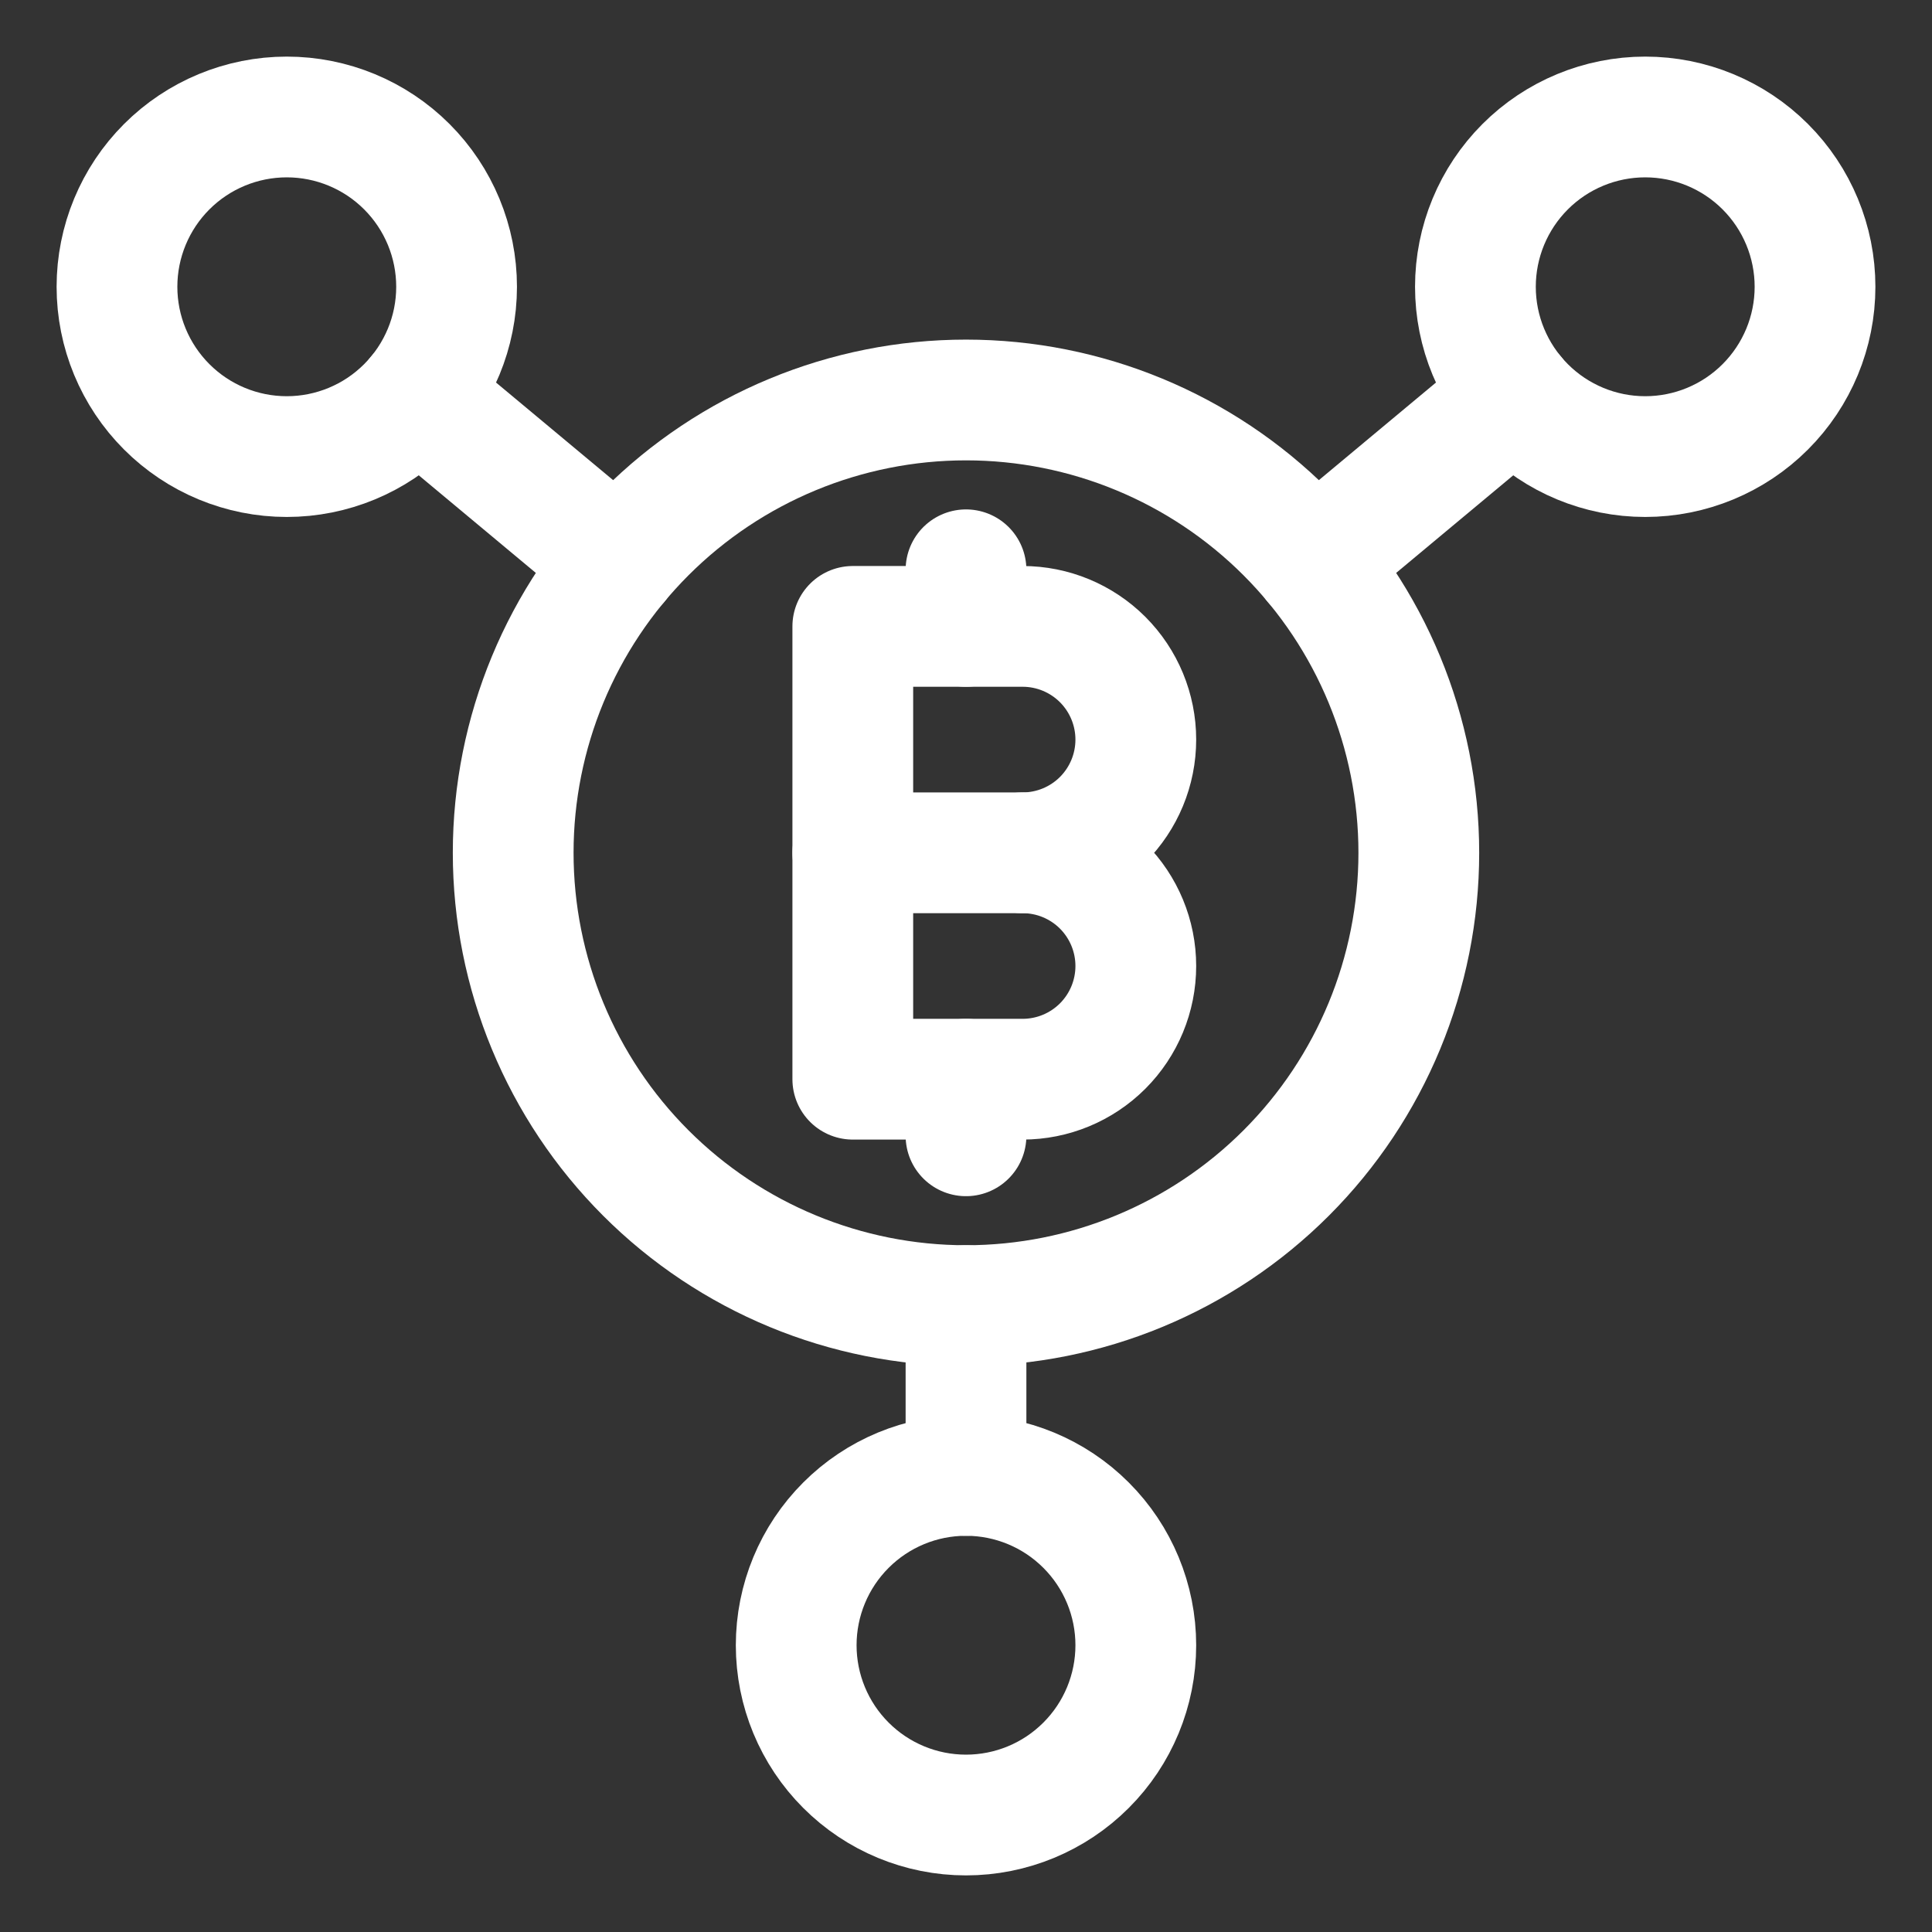
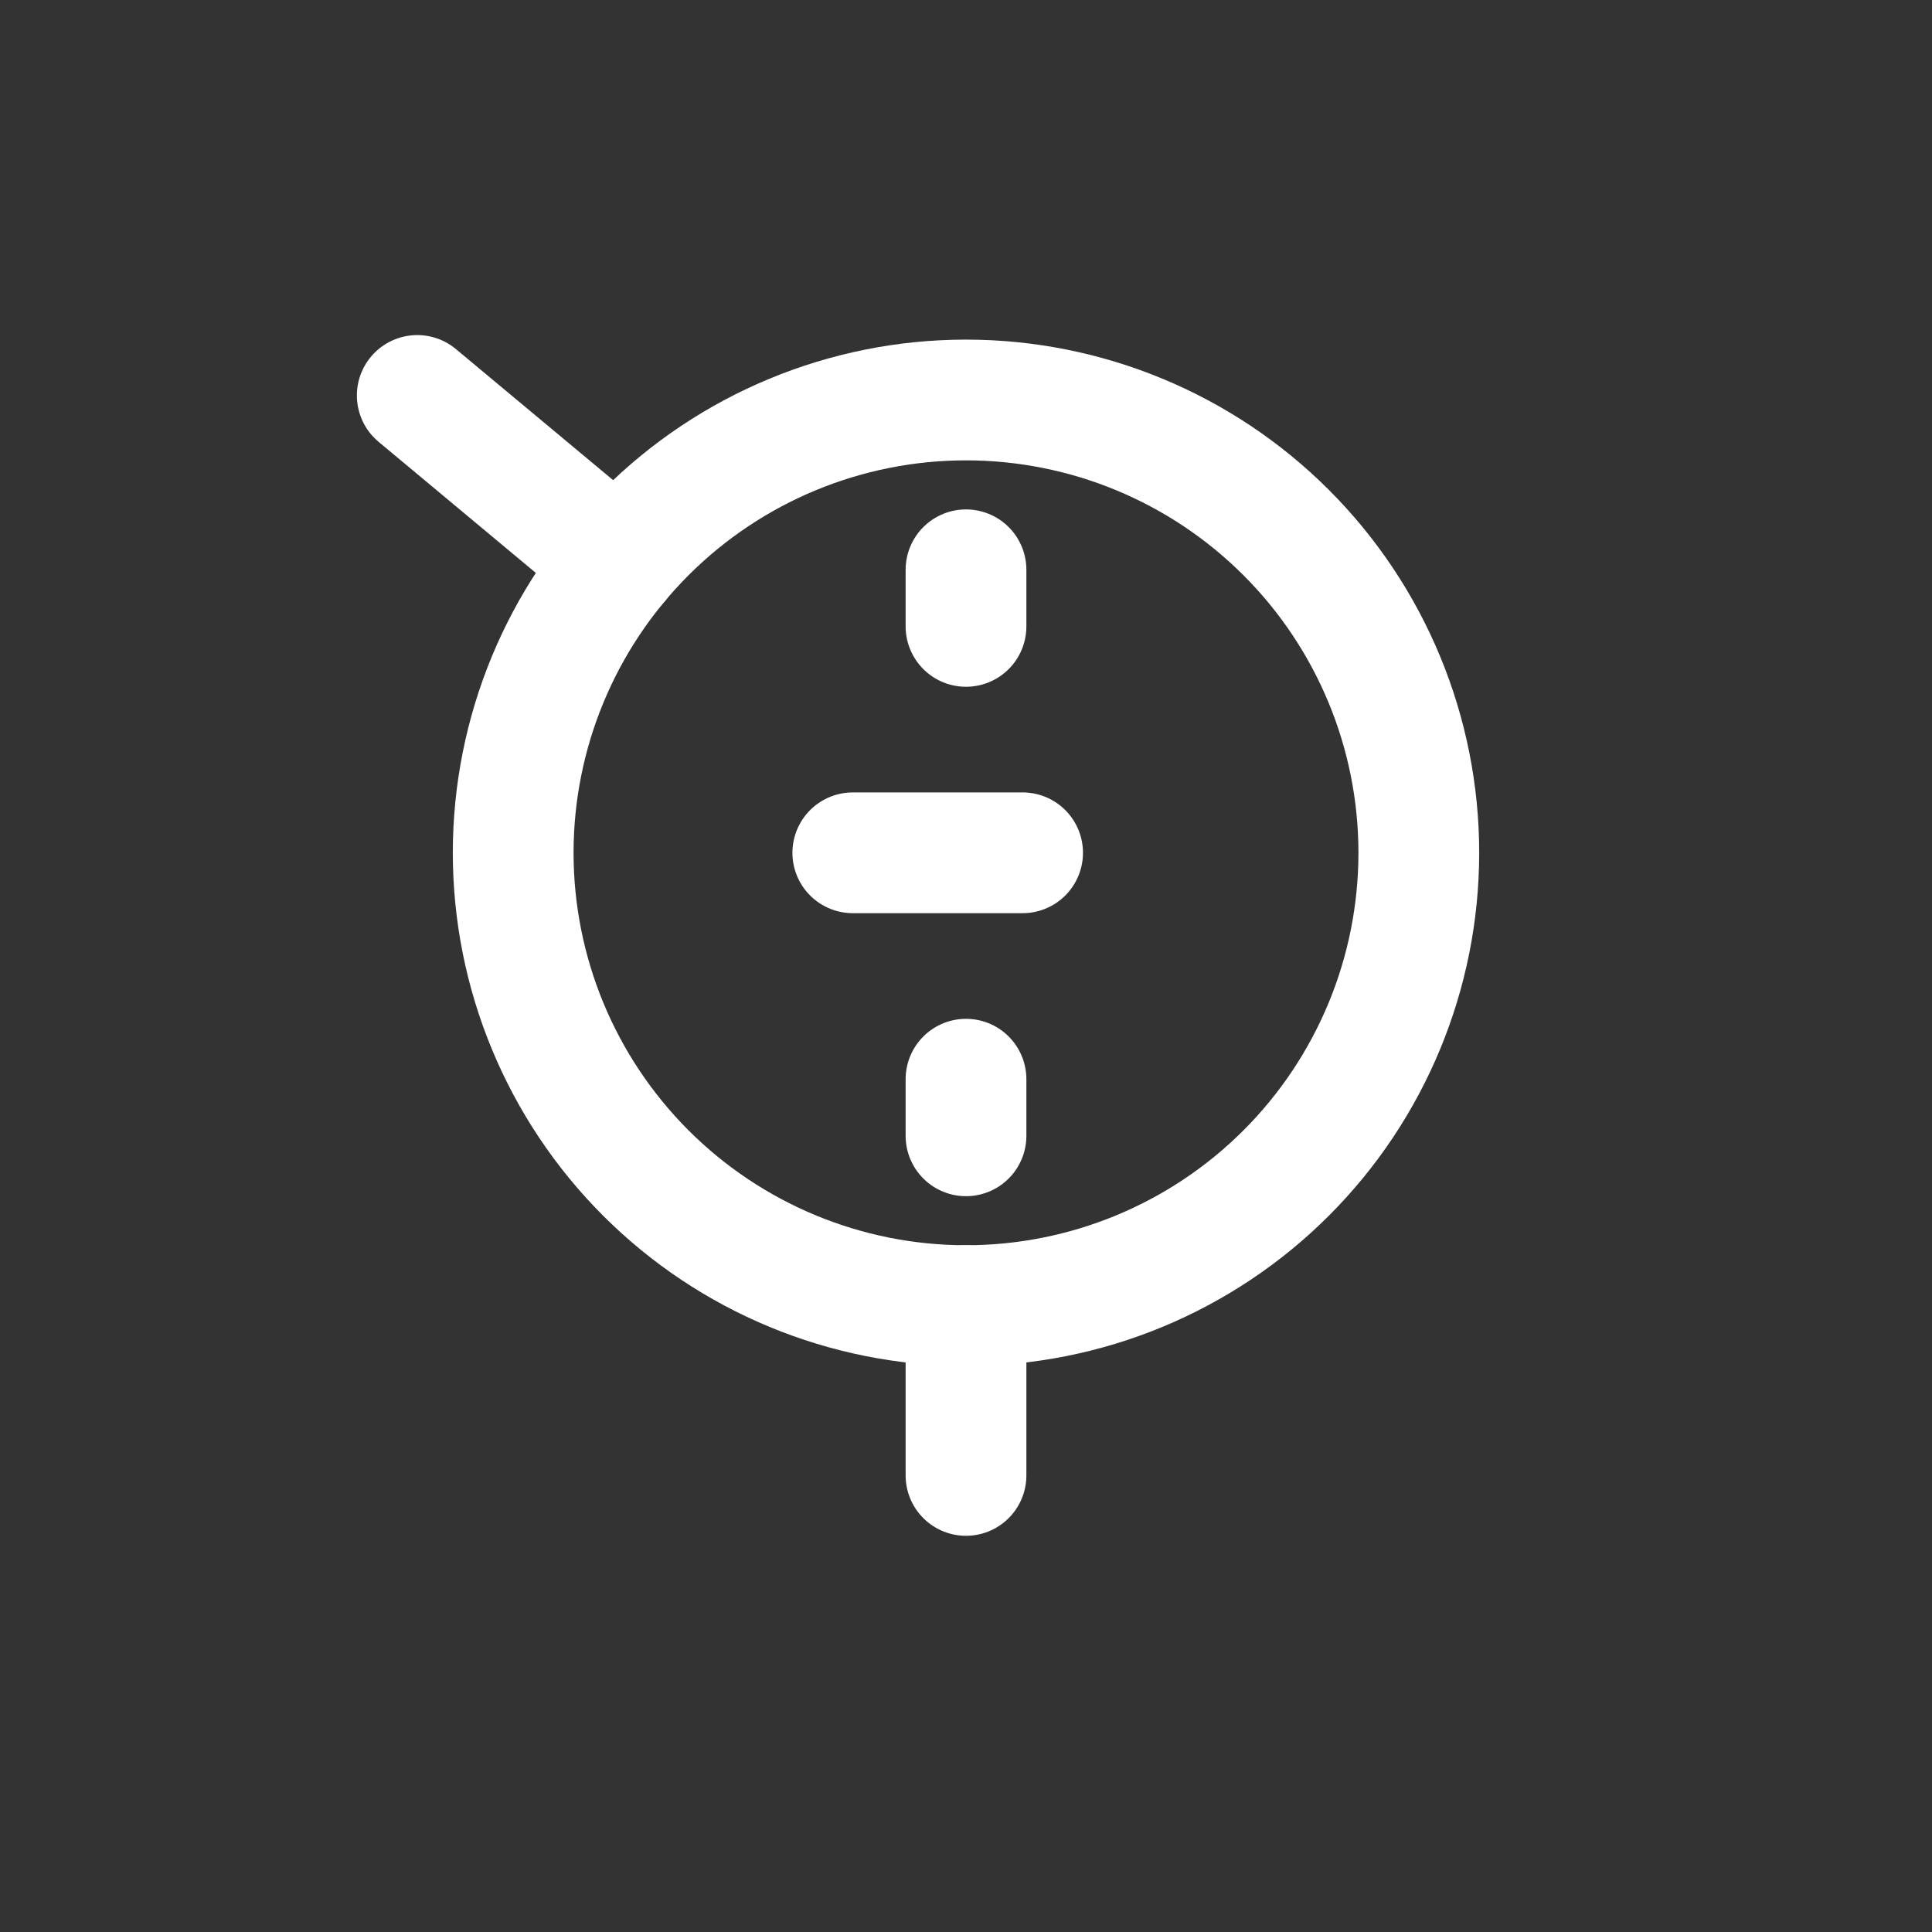
<svg xmlns="http://www.w3.org/2000/svg" width="64" height="64" viewBox="0 0 64 64" fill="none">
  <rect x="0" y="0" width="64" height="64" fill="#333333" stroke="none" />
  <path d="M17 28.25C17 32.228 18.58 36.044 21.393 38.857C24.206 41.67 28.022 43.25 32 43.25C35.978 43.25 39.794 41.67 42.607 38.857C45.42 36.044 47 32.228 47 28.25C47 24.272 45.42 20.456 42.607 17.643C39.794 14.83 35.978 13.25 32 13.25C28.022 13.25 24.206 14.83 21.393 17.643C18.58 20.456 17 24.272 17 28.25Z" stroke="white" stroke-width="4" stroke-linecap="round" stroke-linejoin="round" />
-   <path d="M28.25 35.75V20.75H33.875C34.87 20.75 35.823 21.145 36.527 21.848C37.23 22.552 37.625 23.506 37.625 24.5C37.625 25.495 37.23 26.448 36.527 27.152C35.823 27.855 34.87 28.25 33.875 28.25C34.87 28.25 35.823 28.645 36.527 29.348C37.23 30.052 37.625 31.006 37.625 32C37.625 32.995 37.23 33.948 36.527 34.652C35.823 35.355 34.87 35.75 33.875 35.75H28.25Z" stroke="white" stroke-width="4" stroke-linecap="round" stroke-linejoin="round" />
  <path d="M28.25 28.25H33.875" stroke="white" stroke-width="4" stroke-linecap="round" stroke-linejoin="round" />
  <path d="M32 20.75V18.875" stroke="white" stroke-width="4" stroke-linecap="round" stroke-linejoin="round" />
  <path d="M32 35.75V37.625" stroke="white" stroke-width="4" stroke-linecap="round" stroke-linejoin="round" />
-   <path d="M26.375 54.5C26.375 55.992 26.968 57.423 28.023 58.477C29.077 59.532 30.508 60.125 32 60.125C33.492 60.125 34.923 59.532 35.977 58.477C37.032 57.423 37.625 55.992 37.625 54.5C37.625 53.008 37.032 51.577 35.977 50.523C34.923 49.468 33.492 48.875 32 48.875C30.508 48.875 29.077 49.468 28.023 50.523C26.968 51.577 26.375 53.008 26.375 54.5Z" stroke="white" stroke-width="4" stroke-linecap="round" stroke-linejoin="round" />
-   <path d="M3.875 9.5C3.875 10.992 4.468 12.422 5.523 13.477C6.577 14.532 8.008 15.125 9.5 15.125C10.992 15.125 12.423 14.532 13.477 13.477C14.532 12.422 15.125 10.992 15.125 9.5C15.125 8.008 14.532 6.577 13.477 5.522C12.423 4.468 10.992 3.875 9.5 3.875C8.008 3.875 6.577 4.468 5.523 5.522C4.468 6.577 3.875 8.008 3.875 9.5Z" stroke="white" stroke-width="4" stroke-linecap="round" stroke-linejoin="round" />
-   <path d="M48.875 9.5C48.875 10.992 49.468 12.422 50.523 13.477C51.577 14.532 53.008 15.125 54.5 15.125C55.992 15.125 57.423 14.532 58.477 13.477C59.532 12.422 60.125 10.992 60.125 9.5C60.125 8.008 59.532 6.577 58.477 5.522C57.423 4.468 55.992 3.875 54.5 3.875C53.008 3.875 51.577 4.468 50.523 5.522C49.468 6.577 48.875 8.008 48.875 9.5Z" stroke="white" stroke-width="4" stroke-linecap="round" stroke-linejoin="round" />
  <path d="M32 48.875V43.25" stroke="white" stroke-width="4" stroke-linecap="round" stroke-linejoin="round" />
  <path d="M13.822 13.1L20.477 18.648" stroke="white" stroke-width="4" stroke-linecap="round" stroke-linejoin="round" />
-   <path d="M50.178 13.1L43.523 18.648" stroke="white" stroke-width="4" stroke-linecap="round" stroke-linejoin="round" />
</svg>